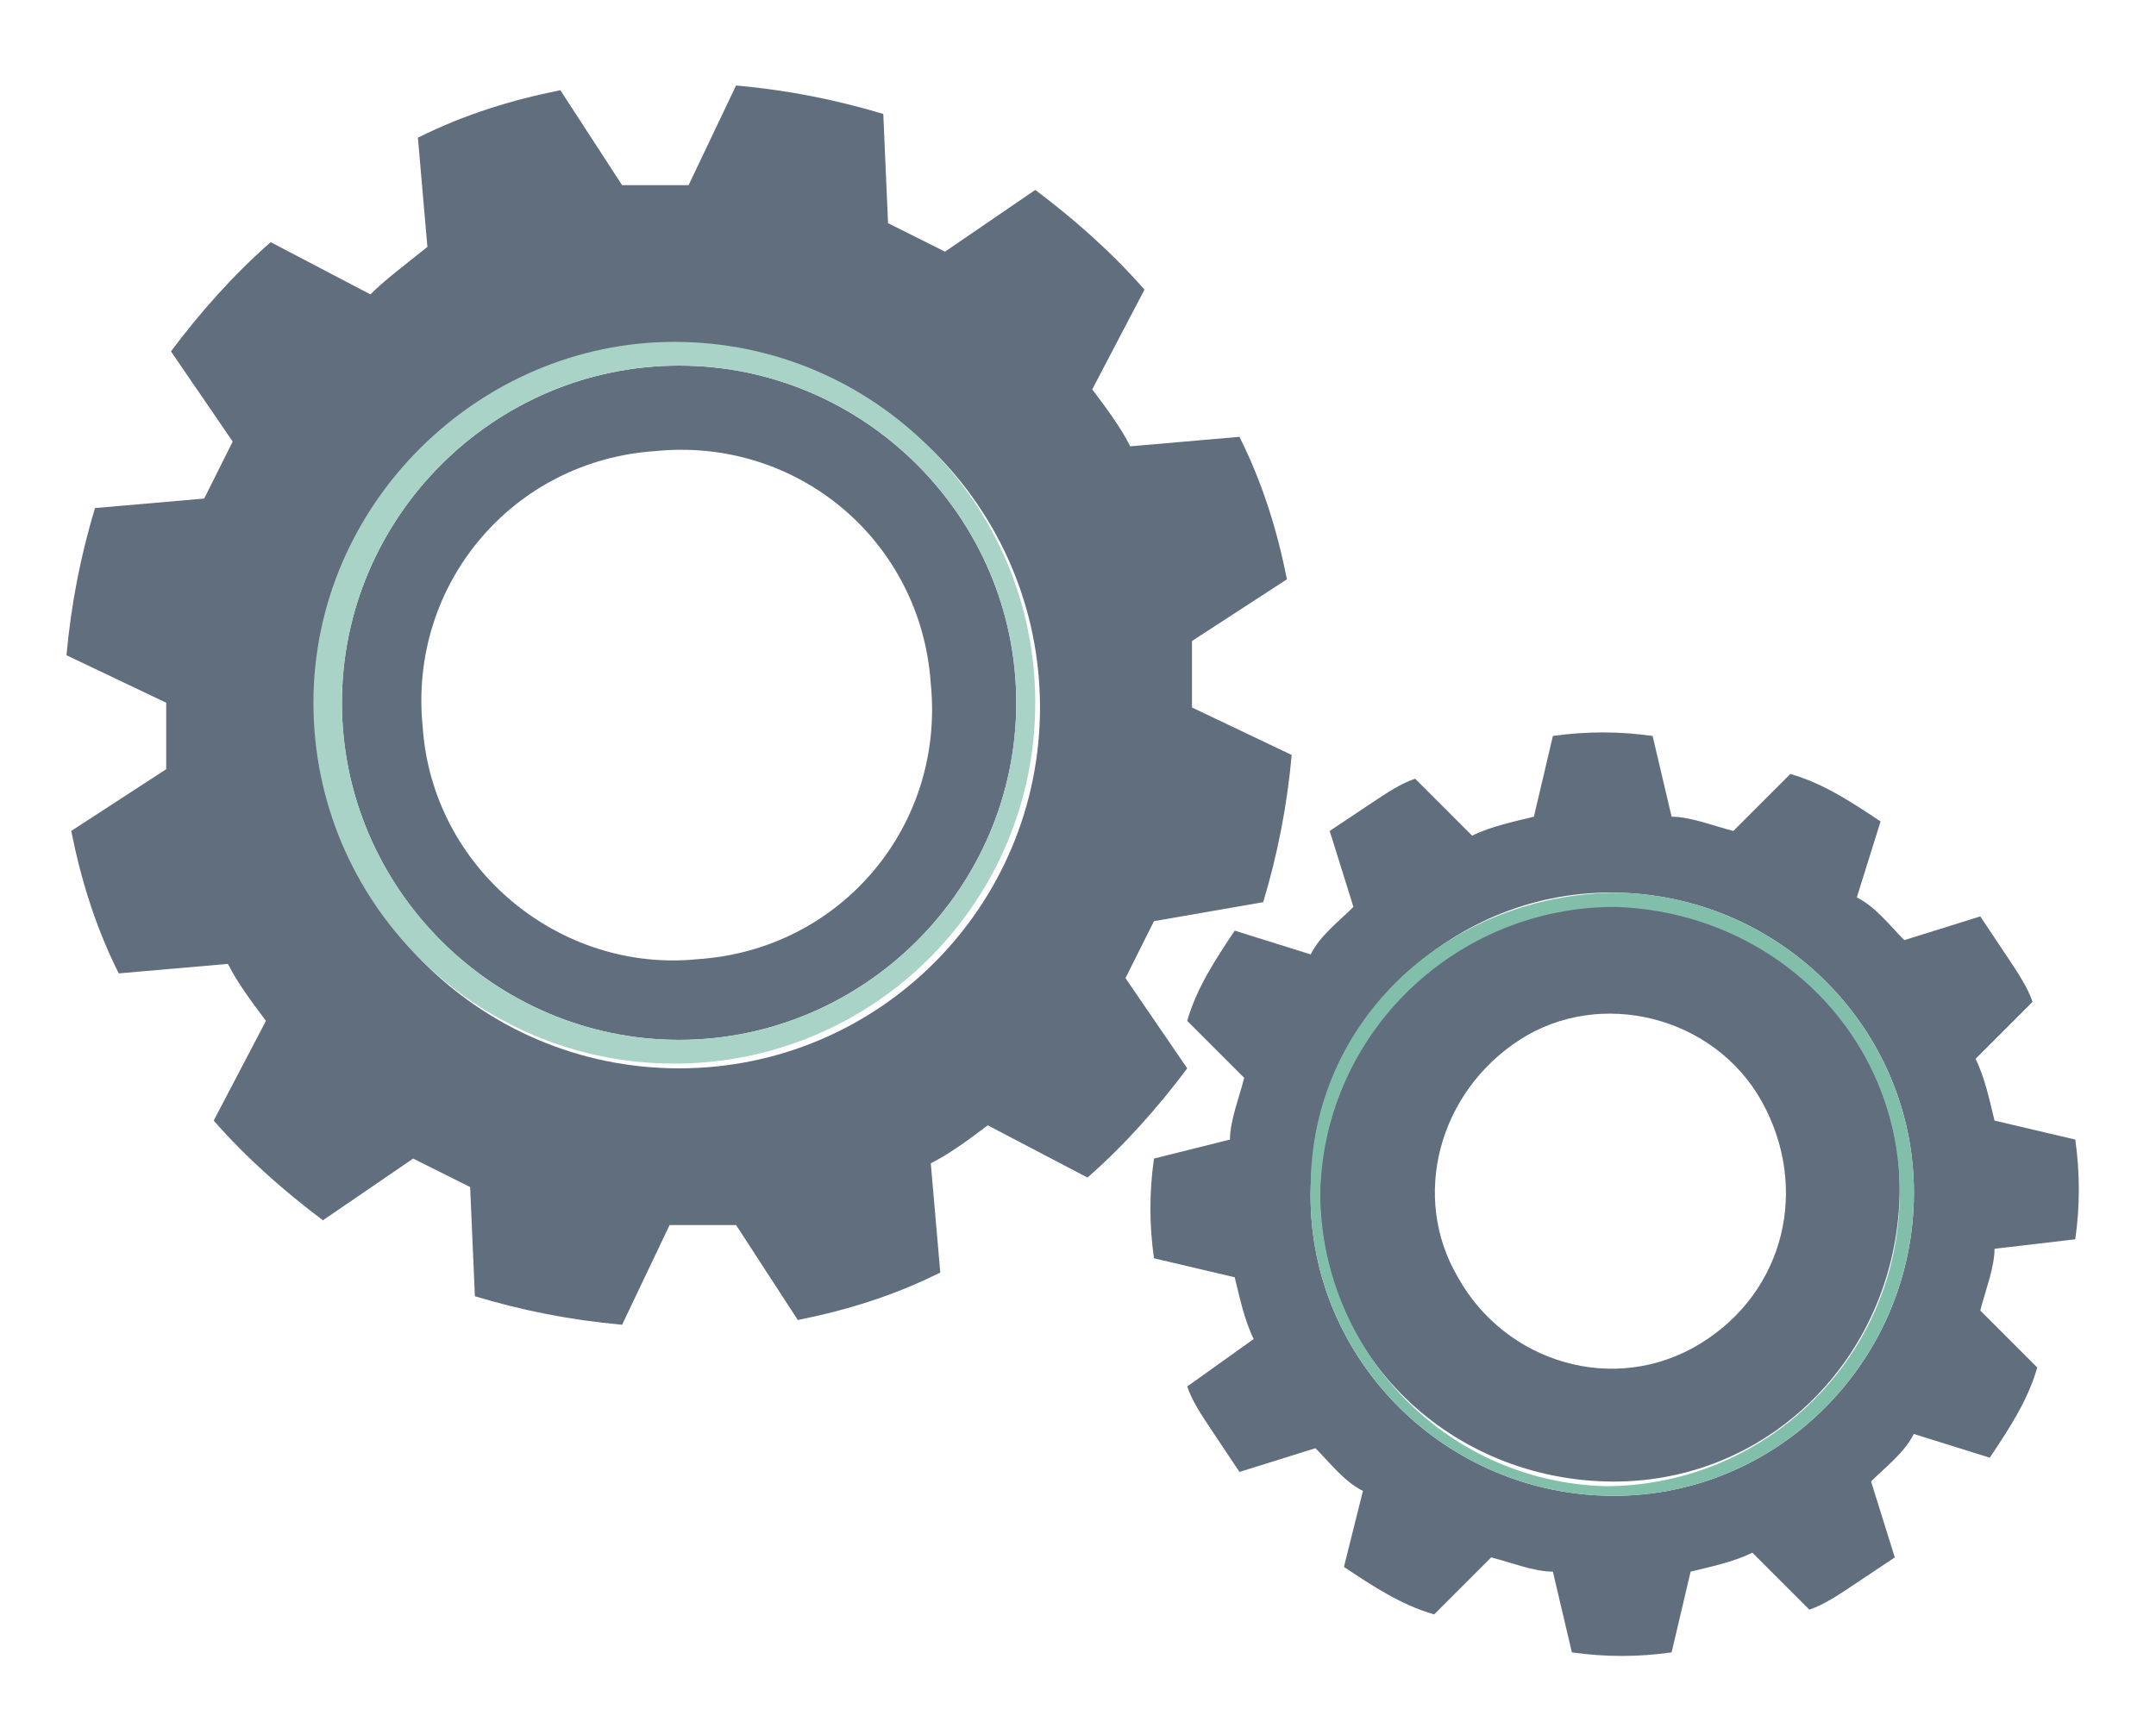
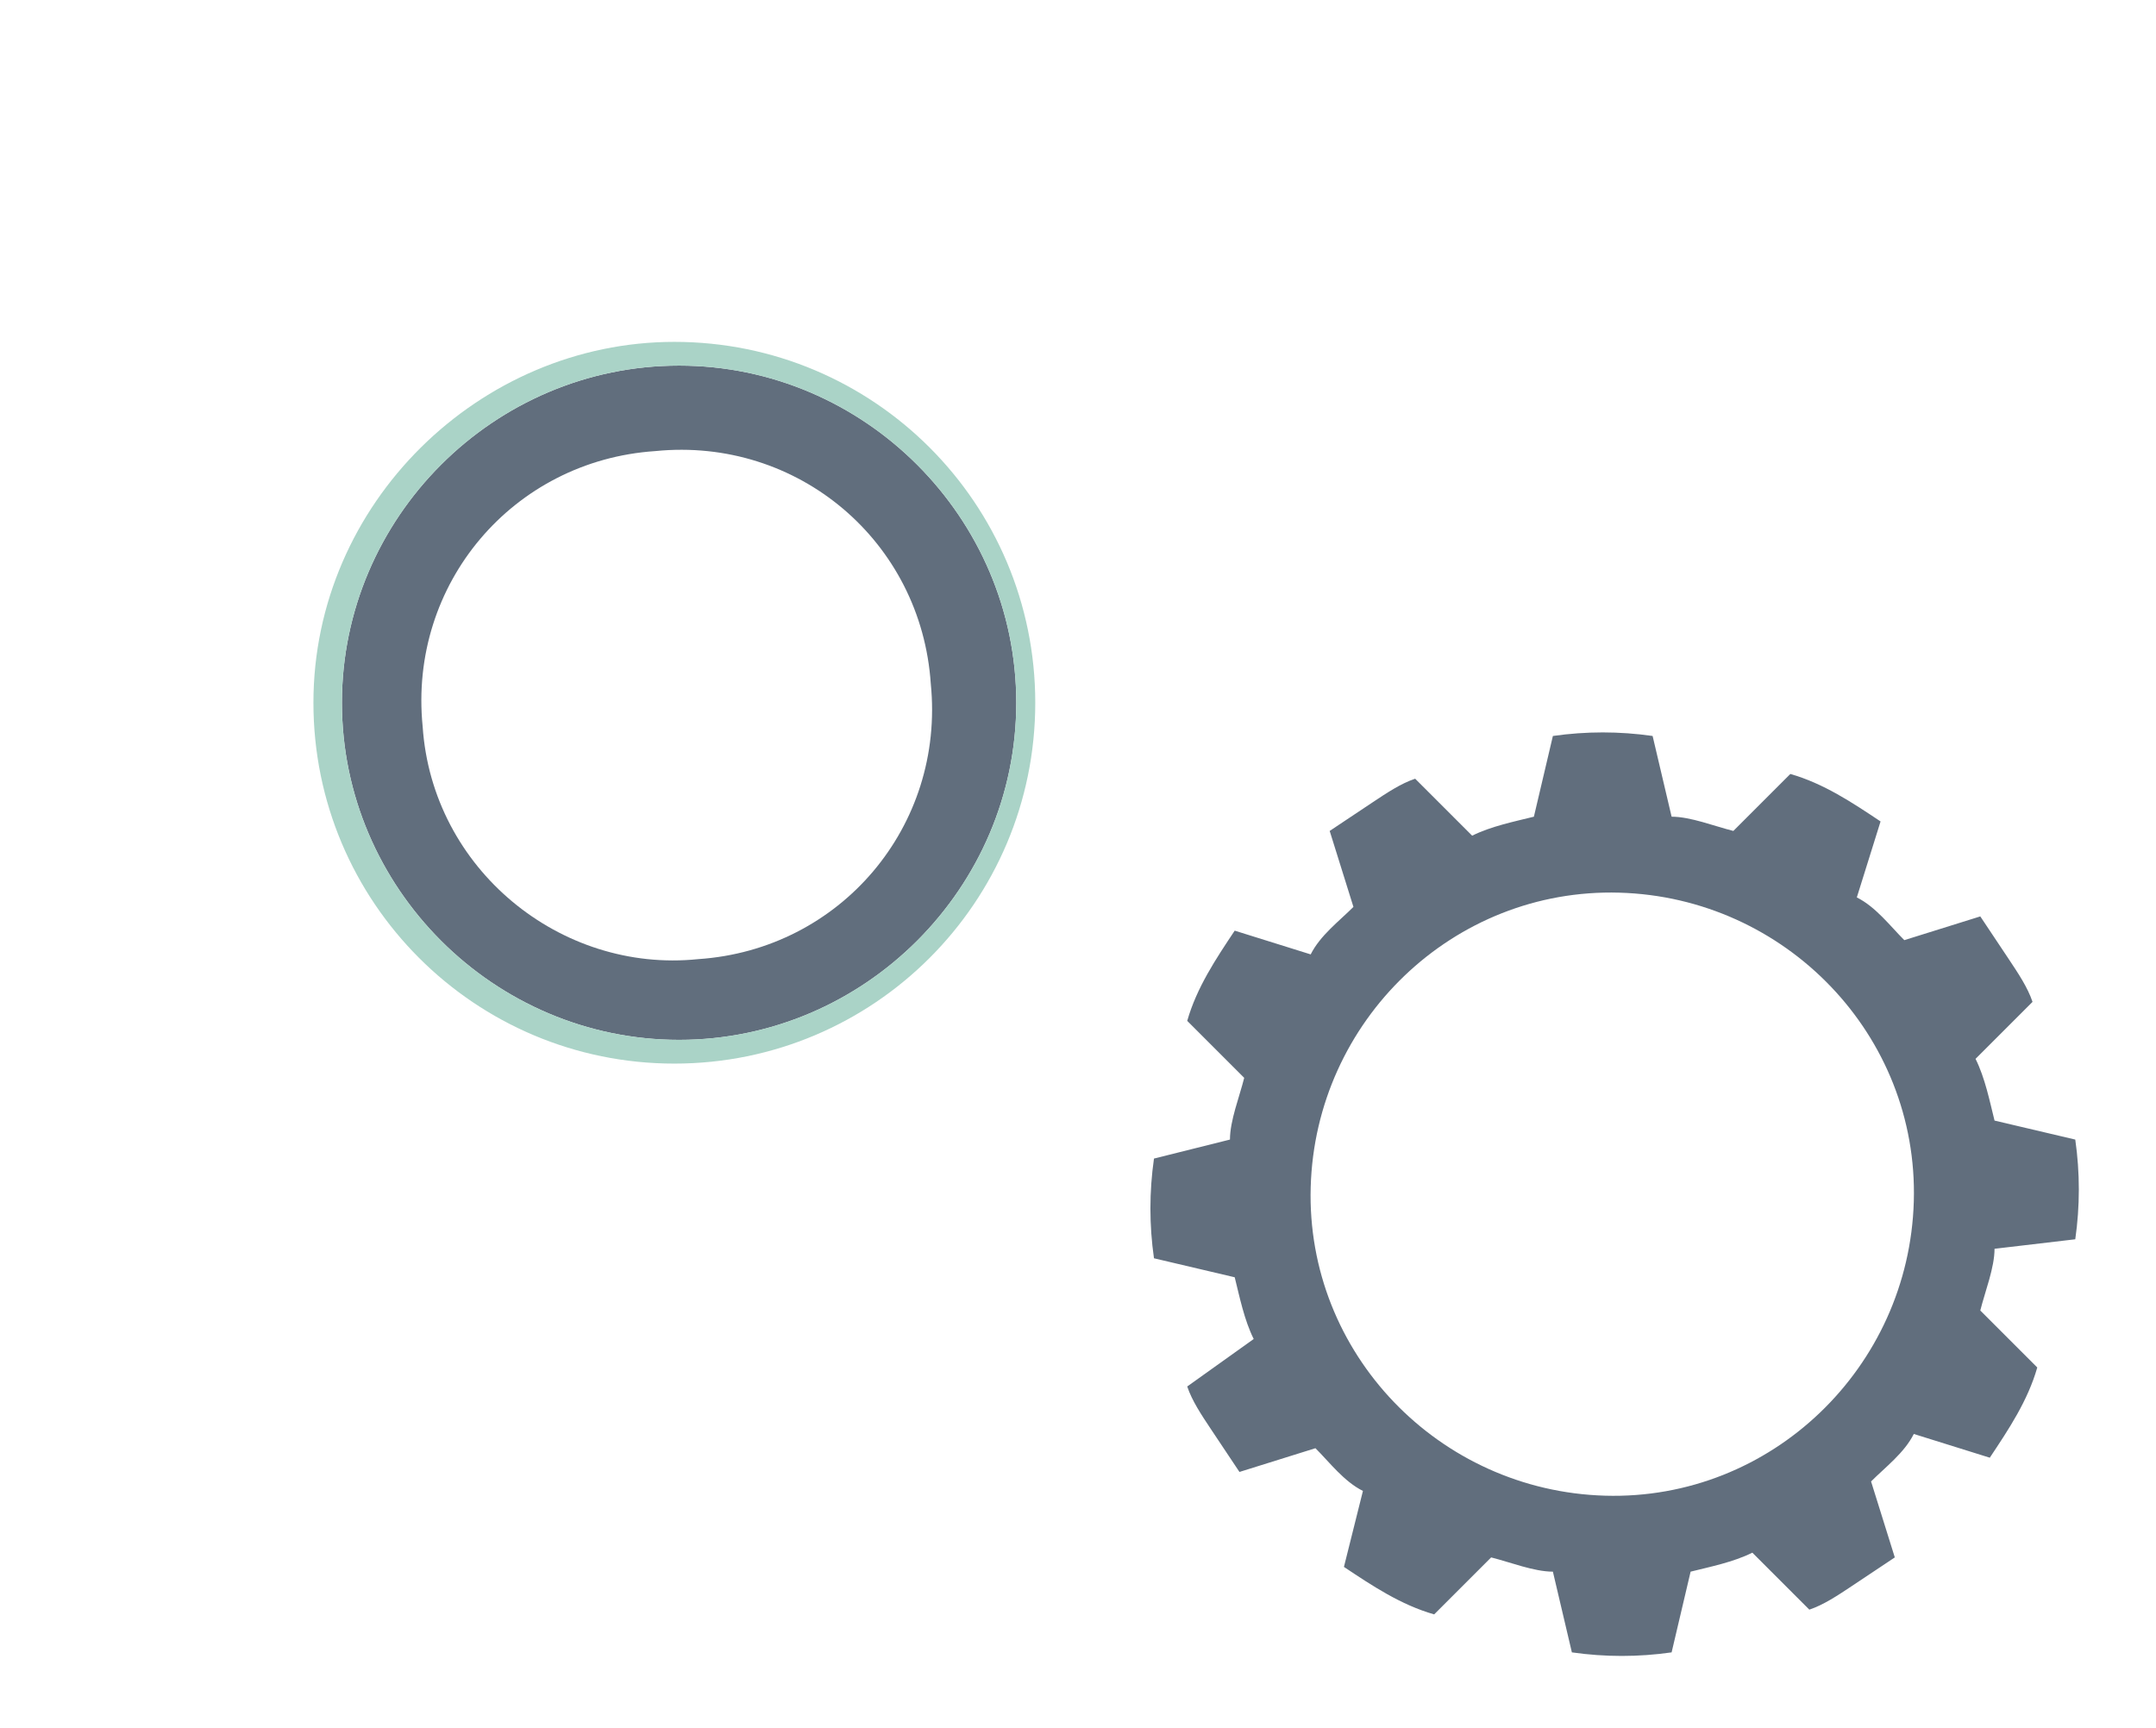
<svg xmlns="http://www.w3.org/2000/svg" version="1.1" id="Layer_1" x="0px" y="0px" viewBox="0 0 45.4 36.4" enable-background="new 0 0 45.4 36.4" xml:space="preserve">
  <g>
-     <circle fill="none" cx="14.3" cy="14.8" r="5.4" />
    <path fill="none" d="M32,21.9c-1.7,1-2.2,3.3-1.3,5c1,1.8,3.3,2.4,5.1,1.4c1.8-1,2.3-3.3,1.3-5.1C36.1,21.4,33.7,20.8,32,21.9z" />
-     <path fill="#616E7D" d="M26.6,19c0.3-1,0.5-2,0.6-3.1l-2.1-1c0-0.3,0-0.7,0-1c0-0.1,0-0.2,0-0.4l2-1.3c-0.2-1-0.5-2-1-3l-2.3,0.2   c-0.2-0.4-0.5-0.8-0.8-1.2l1.1-2.1c-0.7-0.8-1.5-1.5-2.3-2.1l-1.9,1.3c-0.4-0.2-0.8-0.4-1.2-0.6l-0.1-2.3c-1-0.3-2-0.5-3.1-0.6   l-1,2.1c-0.3,0-0.7,0-1,0c-0.1,0-0.2,0-0.4,0l-1.3-2c-1,0.2-2,0.5-3,1l0.2,2.3C8.5,5.6,8.1,5.9,7.8,6.2L5.7,5.1   C4.9,5.8,4.2,6.6,3.6,7.4l1.3,1.9c-0.2,0.4-0.4,0.8-0.6,1.2L2,10.7c-0.3,1-0.5,2-0.6,3.1l2.1,1c0,0.3,0,0.7,0,1c0,0.1,0,0.2,0,0.4   l-2,1.3c0.2,1,0.5,2,1,3l2.3-0.2c0.2,0.4,0.5,0.8,0.8,1.2l-1.1,2.1c0.7,0.8,1.5,1.5,2.3,2.1l1.9-1.3c0.4,0.2,0.8,0.4,1.2,0.6   l0.1,2.3c1,0.3,2,0.5,3.1,0.6l1-2.1c0.3,0,0.7,0,1,0c0.1,0,0.2,0,0.4,0l1.3,2c1-0.2,2-0.5,3-1l-0.2-2.3c0.4-0.2,0.8-0.5,1.2-0.8   l2.1,1.1c0.8-0.7,1.5-1.5,2.1-2.3l-1.3-1.9c0.2-0.4,0.4-0.8,0.6-1.2L26.6,19z M14.3,22.5c-4.2,0-7.6-3.4-7.6-7.6   c0-4.2,3.4-7.6,7.6-7.6c4.2,0,7.6,3.4,7.6,7.6C21.9,19.1,18.5,22.5,14.3,22.5z" />
    <path fill="#616E7D" d="M7.2,14.8c0,3.9,3.2,7.1,7.1,7.1c3.9,0,7.1-3.2,7.1-7.1c0-3.9-3.2-7.1-7.1-7.1C10.4,7.7,7.2,10.9,7.2,14.8z    M19.6,14.4c0.3,3-1.9,5.6-4.9,5.8c-2.9,0.3-5.6-1.9-5.8-4.9c-0.3-3,1.9-5.6,4.9-5.8C16.8,9.2,19.4,11.4,19.6,14.4z" />
-     <path fill="#616E7D" d="M27.8,25c-0.1,3.4,2.6,6.1,6,6.2c3.4,0.1,6.1-2.6,6.2-6c0.1-3.4-2.6-6.1-6-6.2C30.7,19,27.9,21.7,27.8,25z    M37.1,23.2c1,1.8,0.5,4-1.3,5.1c-1.8,1.1-4.1,0.4-5.1-1.4c-1-1.7-0.4-3.9,1.3-5C33.7,20.8,36.1,21.4,37.1,23.2z" />
    <path fill="#616E7D" d="M43.7,26.1c0.1-0.7,0.1-1.4,0-2.1L42,23.6c-0.1-0.4-0.2-0.9-0.4-1.3l1.2-1.2c-0.1-0.3-0.3-0.6-0.5-0.9   c-0.2-0.3-0.4-0.6-0.6-0.9l-1.6,0.5c-0.3-0.3-0.6-0.7-1-0.9l0.5-1.6c-0.6-0.4-1.2-0.8-1.9-1l-1.2,1.2c-0.4-0.1-0.9-0.3-1.3-0.3   l-0.4-1.7c-0.7-0.1-1.4-0.1-2.1,0l-0.4,1.7c-0.4,0.1-0.9,0.2-1.3,0.4l-1.2-1.2c-0.3,0.1-0.6,0.3-0.9,0.5c-0.3,0.2-0.6,0.4-0.9,0.6   l0.5,1.6c-0.3,0.3-0.7,0.6-0.9,1l-1.6-0.5c-0.4,0.6-0.8,1.2-1,1.9l1.2,1.2c-0.1,0.4-0.3,0.9-0.3,1.3l-1.6,0.4   c-0.1,0.7-0.1,1.4,0,2.1l1.7,0.4c0.1,0.4,0.2,0.9,0.4,1.3L25,29.2c0.1,0.3,0.3,0.6,0.5,0.9c0.2,0.3,0.4,0.6,0.6,0.9l1.6-0.5   c0.3,0.3,0.6,0.7,1,0.9l-0.4,1.6c0.6,0.4,1.2,0.8,1.9,1l1.2-1.2c0.4,0.1,0.9,0.3,1.3,0.3l0.4,1.7c0.7,0.1,1.4,0.1,2.1,0l0.4-1.7   c0.4-0.1,0.9-0.2,1.3-0.4l1.2,1.2c0.3-0.1,0.6-0.3,0.9-0.5c0.3-0.2,0.6-0.4,0.9-0.6l-0.5-1.6c0.3-0.3,0.7-0.6,0.9-1l1.6,0.5   c0.4-0.6,0.8-1.2,1-1.9l-1.2-1.2c0.1-0.4,0.3-0.9,0.3-1.3L43.7,26.1z M33.8,31.5c-3.5-0.1-6.3-3-6.2-6.5c0.1-3.5,3-6.3,6.5-6.2   c3.5,0.1,6.3,3,6.2,6.5C40.2,28.8,37.3,31.6,33.8,31.5z" />
    <path fill="#AAD3C7" d="M6.6,14.8c0,4.2,3.4,7.6,7.6,7.6c4.2,0,7.6-3.4,7.6-7.6c0-4.2-3.4-7.6-7.6-7.6C10.1,7.2,6.6,10.6,6.6,14.8z    M21.4,14.8c0,3.9-3.2,7.1-7.1,7.1c-3.9,0-7.1-3.2-7.1-7.1c0-3.9,3.2-7.1,7.1-7.1C18.2,7.7,21.4,10.9,21.4,14.8z" />
-     <path fill="#82BFAB" d="M27.6,25c-0.1,3.5,2.7,6.4,6.2,6.5c3.5,0.1,6.4-2.7,6.5-6.2c0.1-3.5-2.7-6.4-6.2-6.5   C30.5,18.8,27.6,21.5,27.6,25z M40,25.3c-0.1,3.4-2.9,6-6.2,6c-3.4-0.1-6-2.9-6-6.2c0.1-3.4,2.9-6,6.2-6   C37.4,19.2,40.1,21.9,40,25.3z" />
  </g>
</svg>